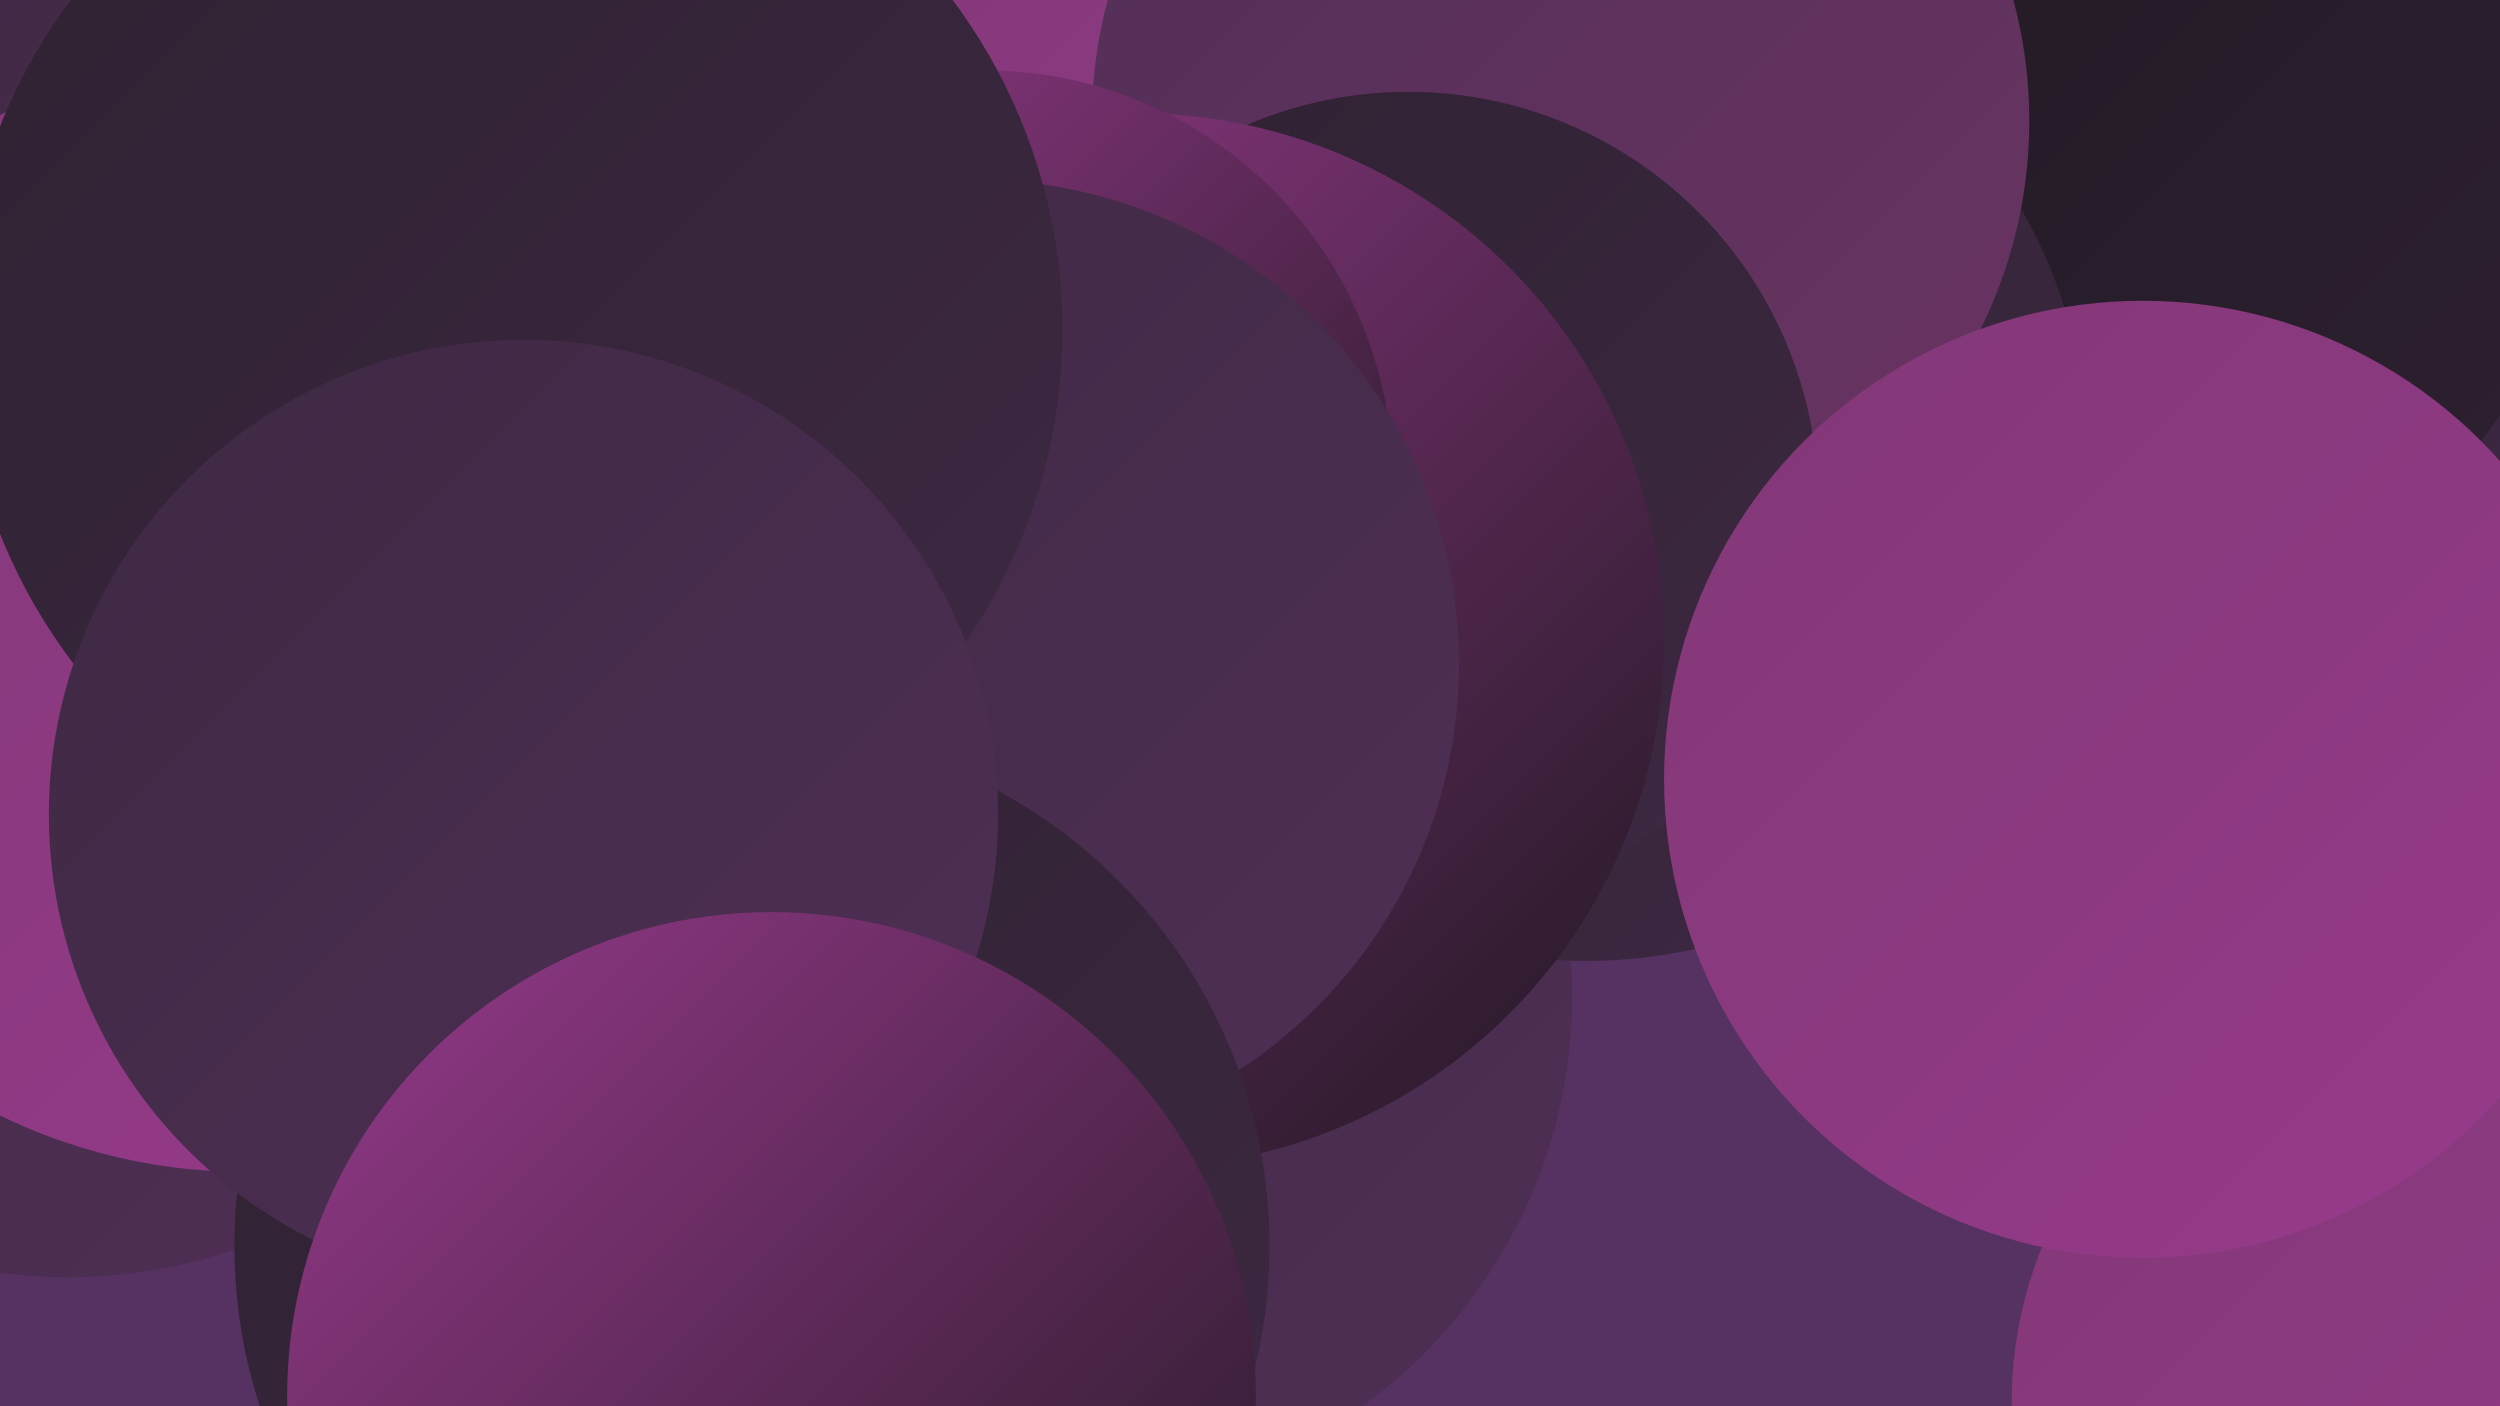
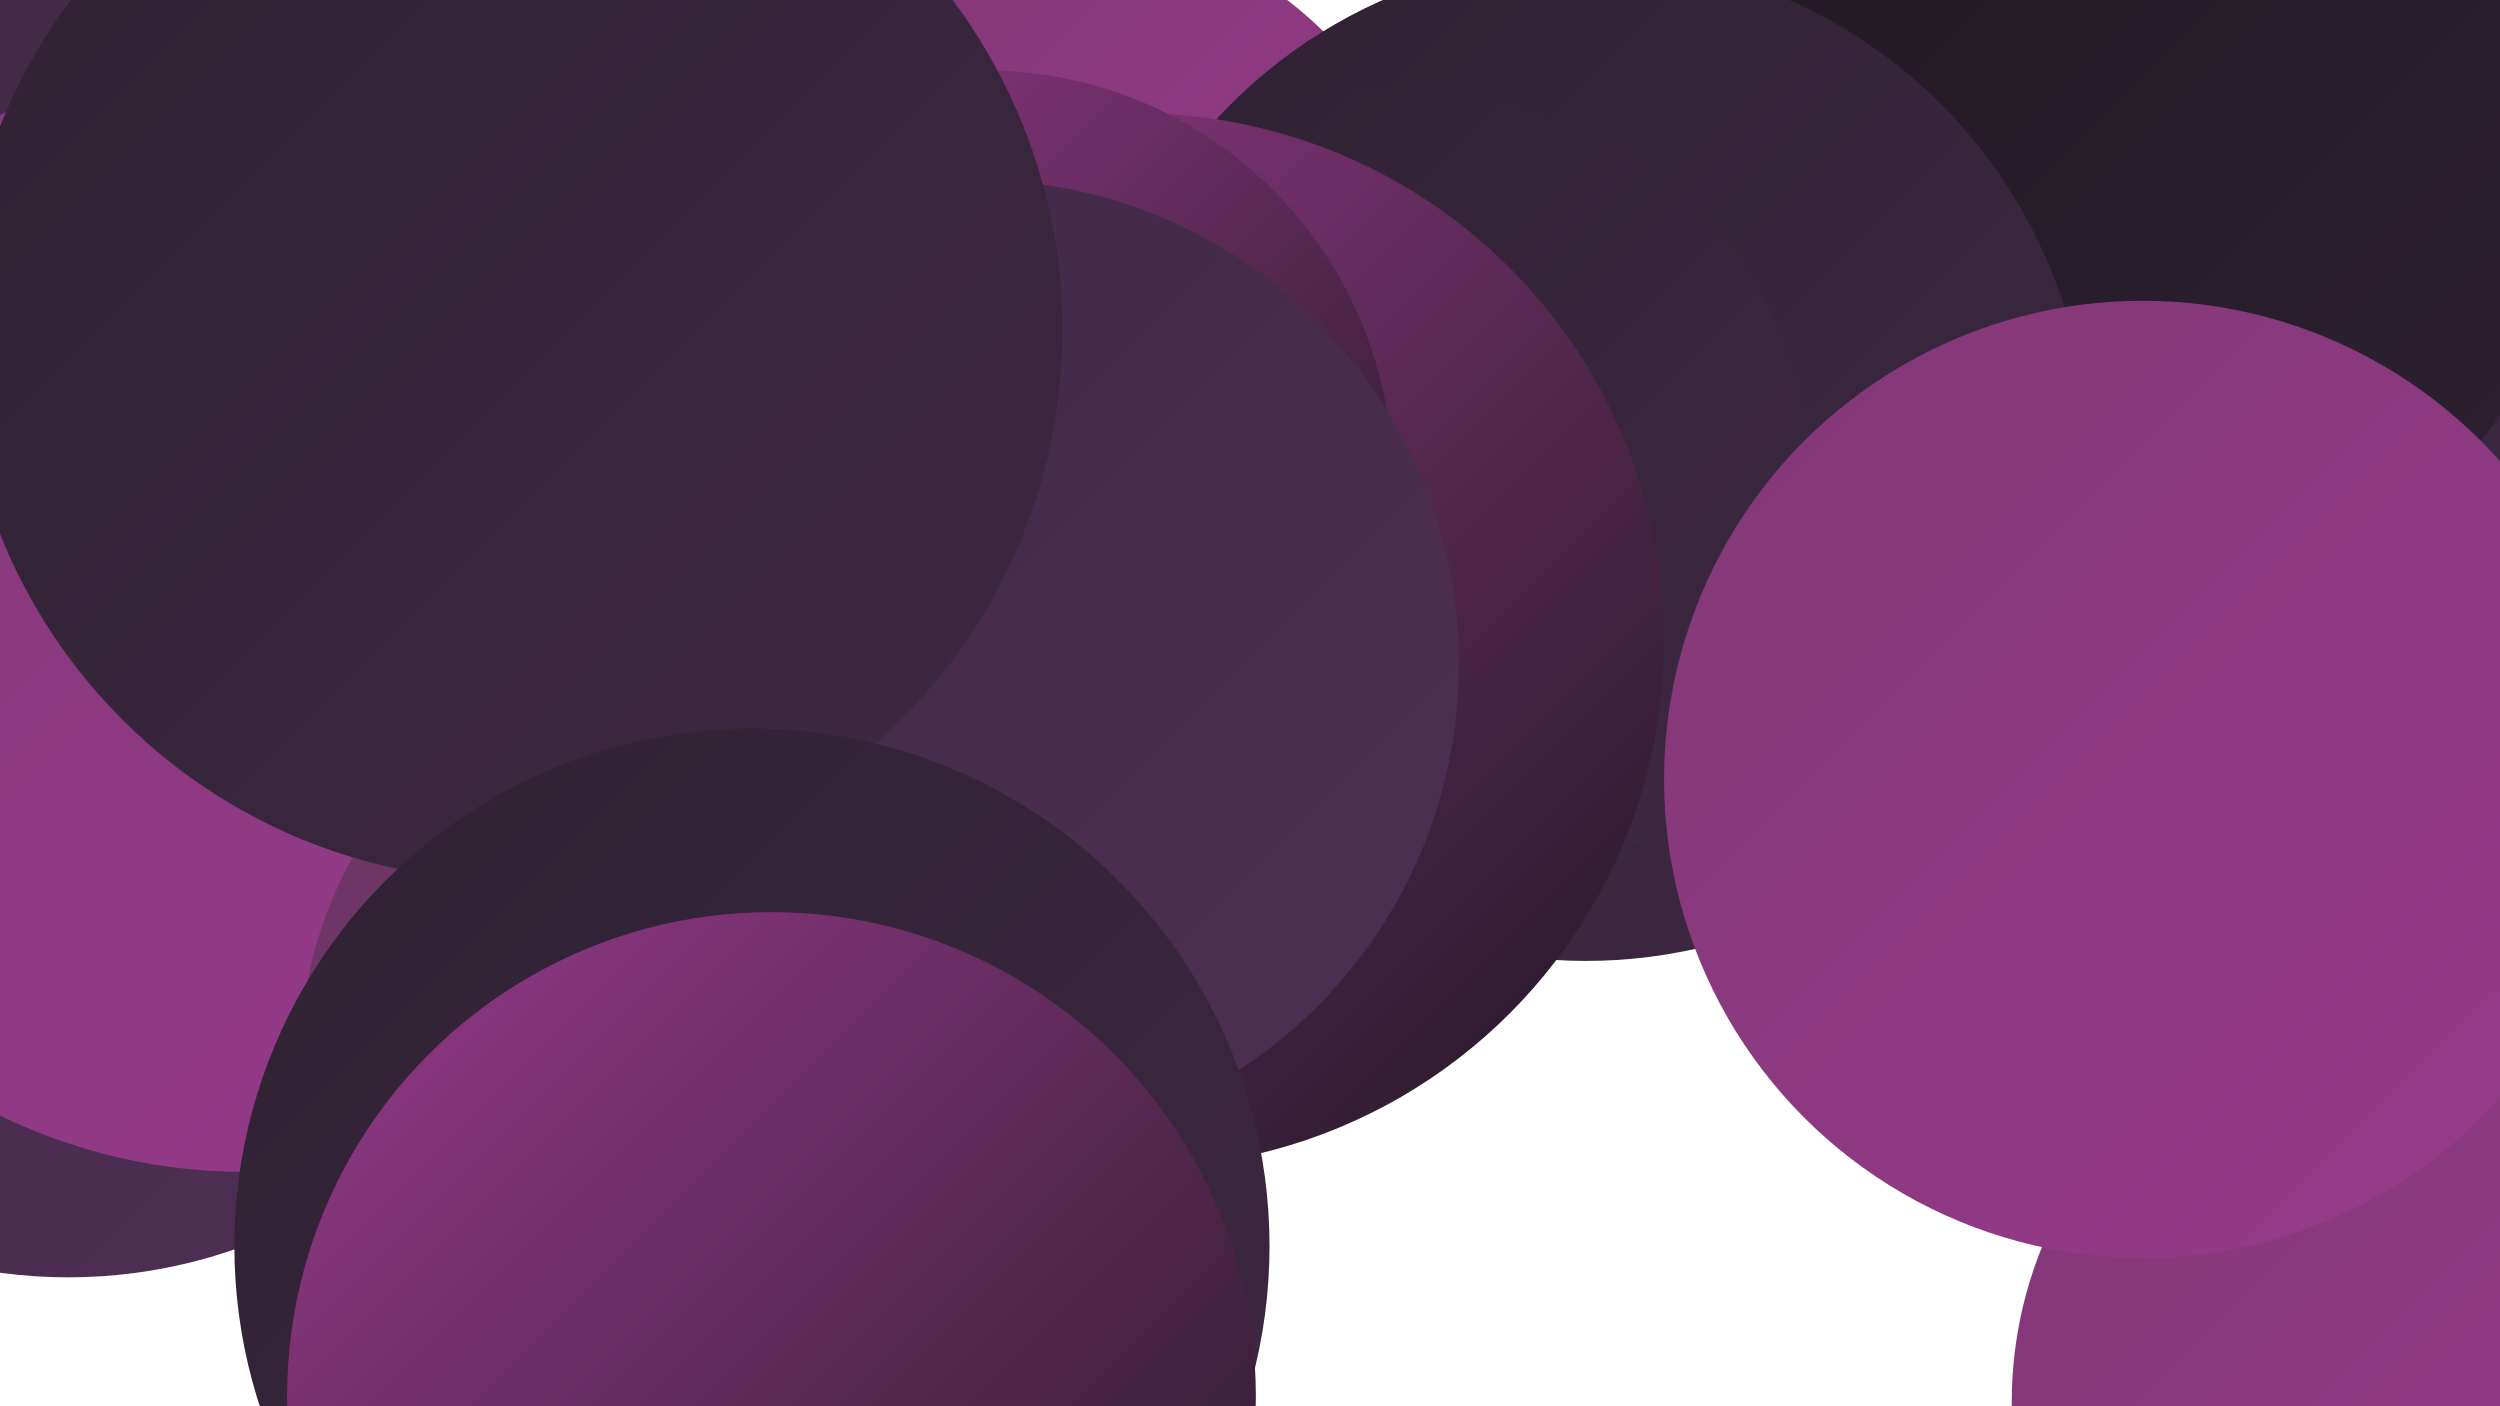
<svg xmlns="http://www.w3.org/2000/svg" width="1280" height="720">
  <defs>
    <linearGradient id="grad0" x1="0%" y1="0%" x2="100%" y2="100%">
      <stop offset="0%" style="stop-color:#1f1821;stop-opacity:1" />
      <stop offset="100%" style="stop-color:#2e2131;stop-opacity:1" />
    </linearGradient>
    <linearGradient id="grad1" x1="0%" y1="0%" x2="100%" y2="100%">
      <stop offset="0%" style="stop-color:#2e2131;stop-opacity:1" />
      <stop offset="100%" style="stop-color:#3e2943;stop-opacity:1" />
    </linearGradient>
    <linearGradient id="grad2" x1="0%" y1="0%" x2="100%" y2="100%">
      <stop offset="0%" style="stop-color:#3e2943;stop-opacity:1" />
      <stop offset="100%" style="stop-color:#502f56;stop-opacity:1" />
    </linearGradient>
    <linearGradient id="grad3" x1="0%" y1="0%" x2="100%" y2="100%">
      <stop offset="0%" style="stop-color:#502f56;stop-opacity:1" />
      <stop offset="100%" style="stop-color:#6b3462;stop-opacity:1" />
    </linearGradient>
    <linearGradient id="grad4" x1="0%" y1="0%" x2="100%" y2="100%">
      <stop offset="0%" style="stop-color:#6b3462;stop-opacity:1" />
      <stop offset="100%" style="stop-color:#813876;stop-opacity:1" />
    </linearGradient>
    <linearGradient id="grad5" x1="0%" y1="0%" x2="100%" y2="100%">
      <stop offset="0%" style="stop-color:#813876;stop-opacity:1" />
      <stop offset="100%" style="stop-color:#983a8c;stop-opacity:1" />
    </linearGradient>
    <linearGradient id="grad6" x1="0%" y1="0%" x2="100%" y2="100%">
      <stop offset="0%" style="stop-color:#983a8c;stop-opacity:1" />
      <stop offset="100%" style="stop-color:#1f1821;stop-opacity:1" />
    </linearGradient>
  </defs>
-   <rect width="1280" height="720" fill="#553261" />
  <circle cx="1146" cy="45" r="279" fill="url(#grad1)" />
  <circle cx="1242" cy="718" r="212" fill="url(#grad5)" />
  <circle cx="35" cy="394" r="260" fill="url(#grad2)" />
  <circle cx="218" cy="45" r="246" fill="url(#grad2)" />
-   <circle cx="546" cy="510" r="259" fill="url(#grad2)" />
  <circle cx="1068" cy="64" r="259" fill="url(#grad0)" />
  <circle cx="125" cy="315" r="285" fill="url(#grad5)" />
  <circle cx="546" cy="149" r="187" fill="url(#grad5)" />
  <circle cx="812" cy="235" r="257" fill="url(#grad1)" />
-   <circle cx="799" cy="62" r="240" fill="url(#grad3)" />
  <circle cx="721" cy="257" r="210" fill="url(#grad1)" />
  <circle cx="582" cy="328" r="270" fill="url(#grad6)" />
  <circle cx="504" cy="245" r="209" fill="url(#grad6)" />
  <circle cx="375" cy="546" r="222" fill="url(#grad4)" />
  <circle cx="499" cy="340" r="248" fill="url(#grad2)" />
  <circle cx="1097" cy="399" r="245" fill="url(#grad5)" />
  <circle cx="262" cy="169" r="282" fill="url(#grad1)" />
  <circle cx="385" cy="638" r="265" fill="url(#grad1)" />
-   <circle cx="268" cy="417" r="243" fill="url(#grad2)" />
  <circle cx="395" cy="715" r="248" fill="url(#grad6)" />
</svg>